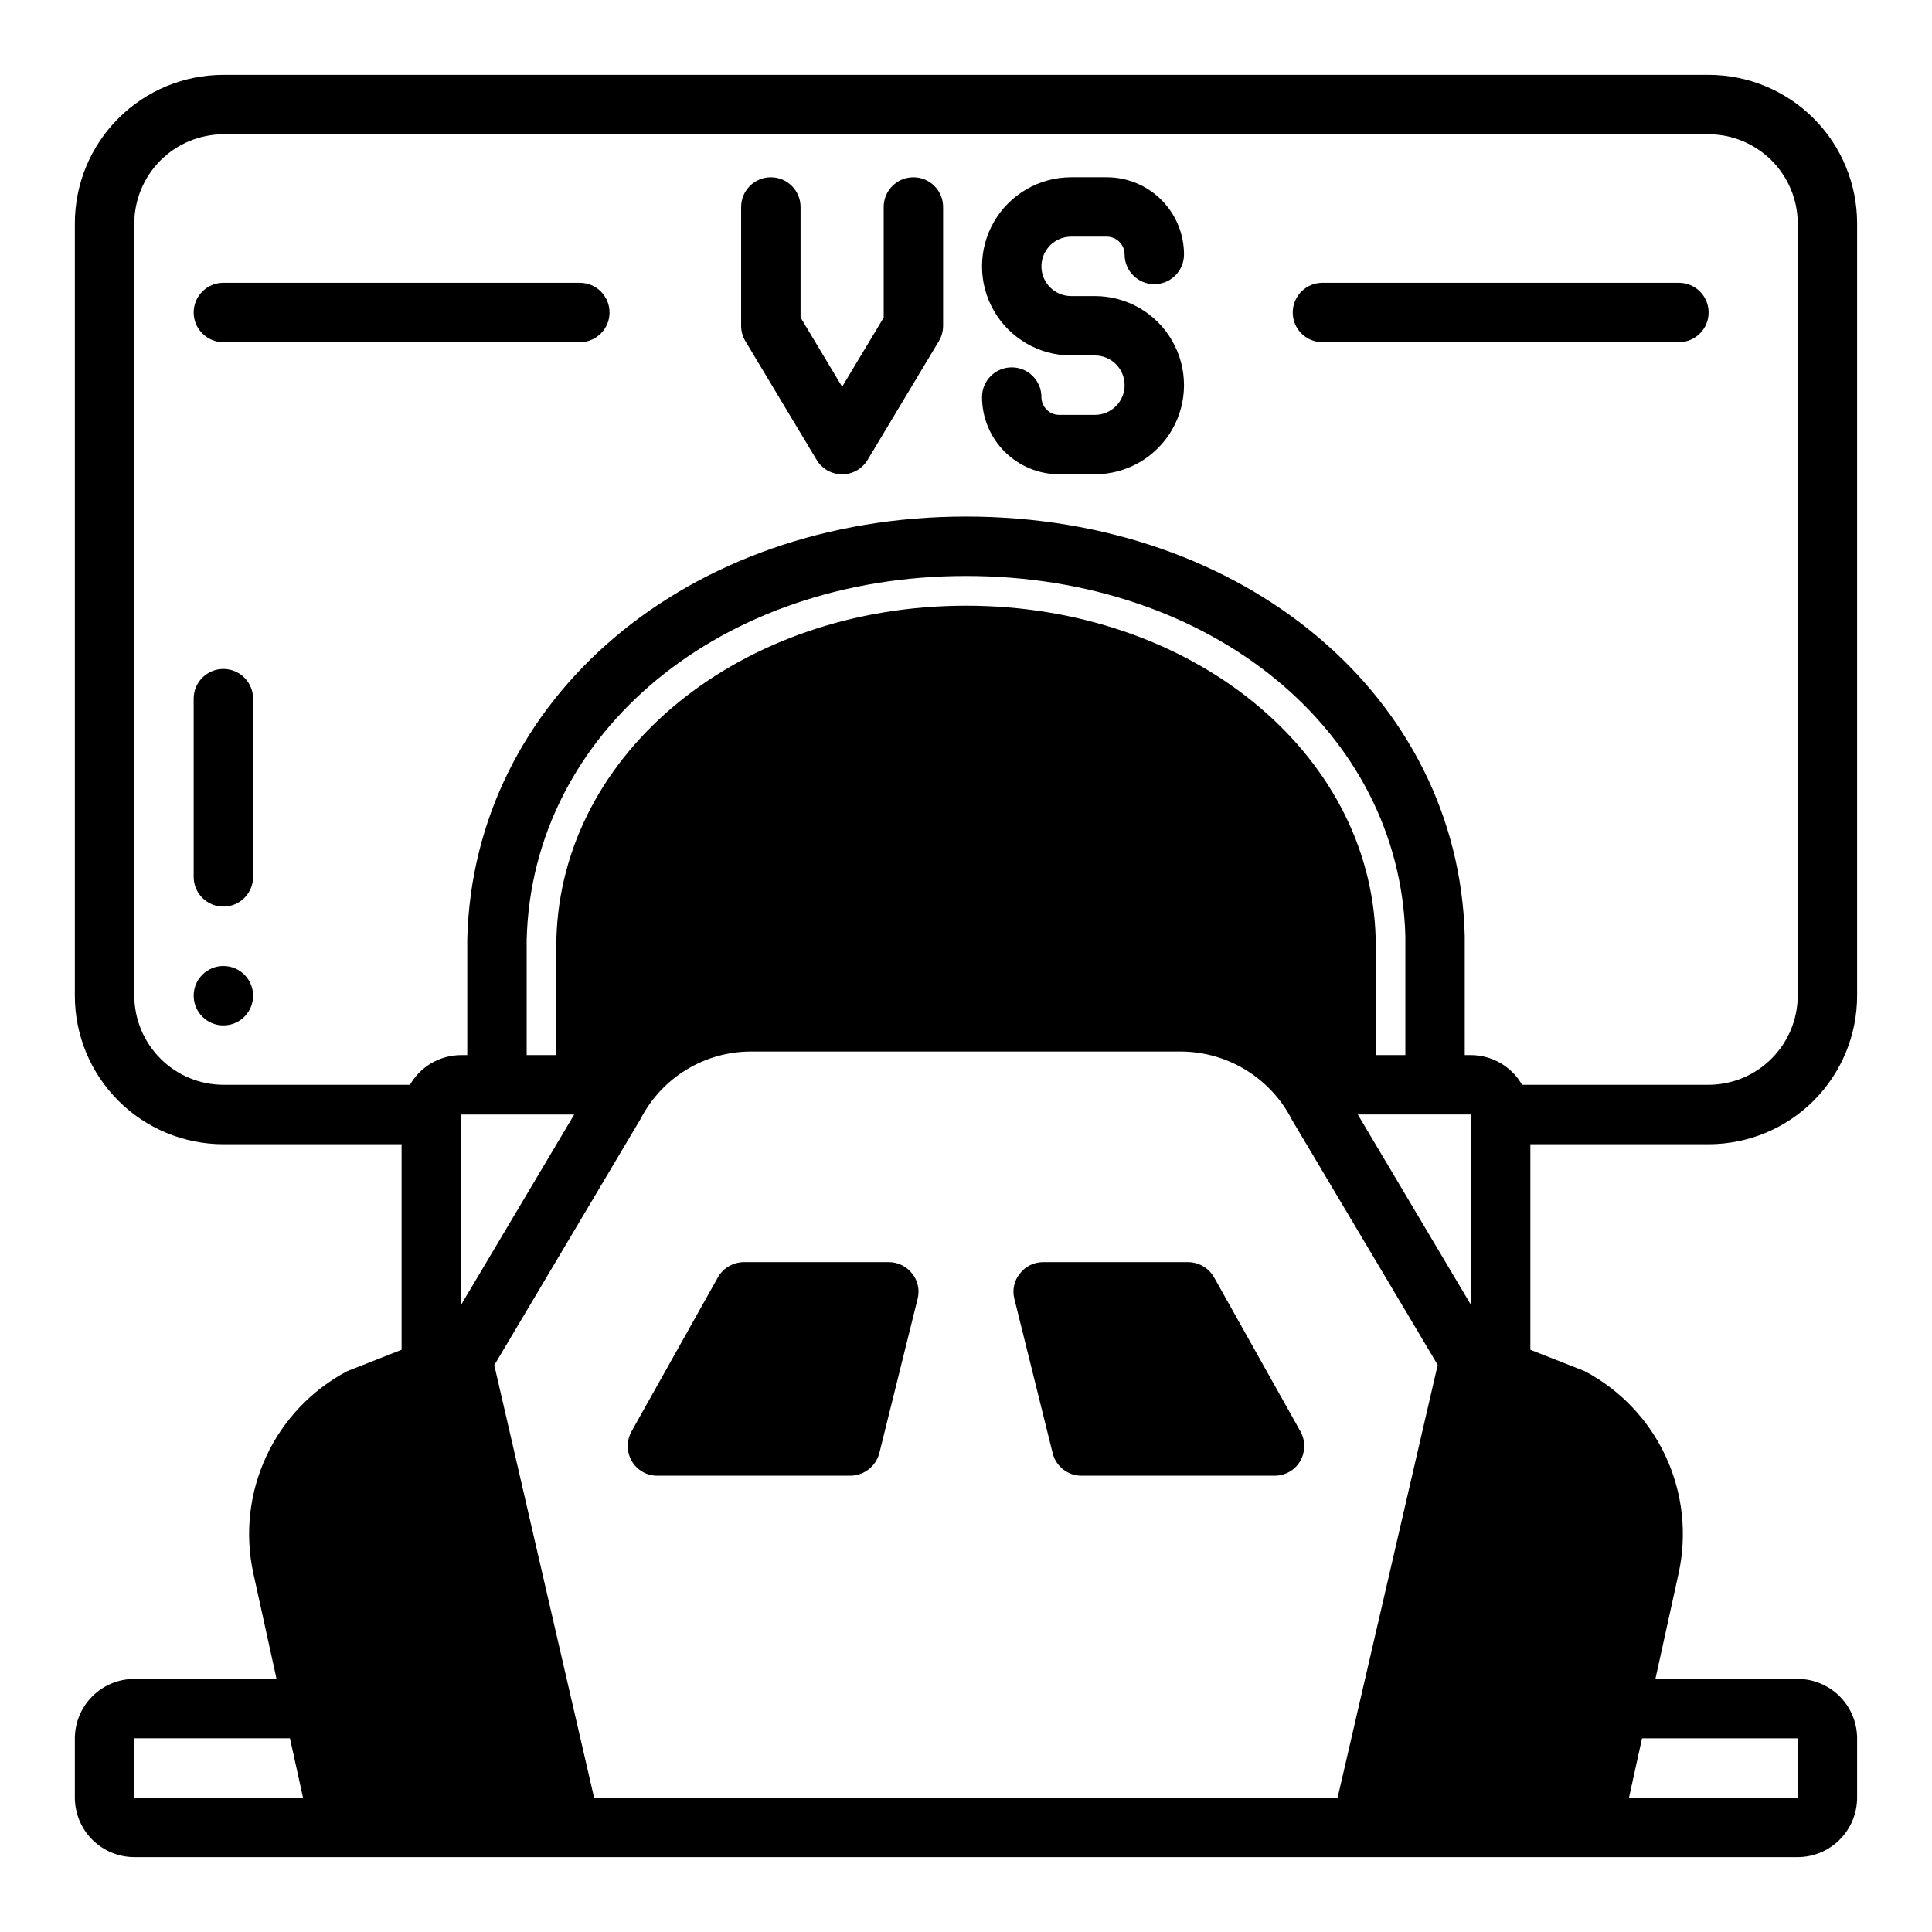
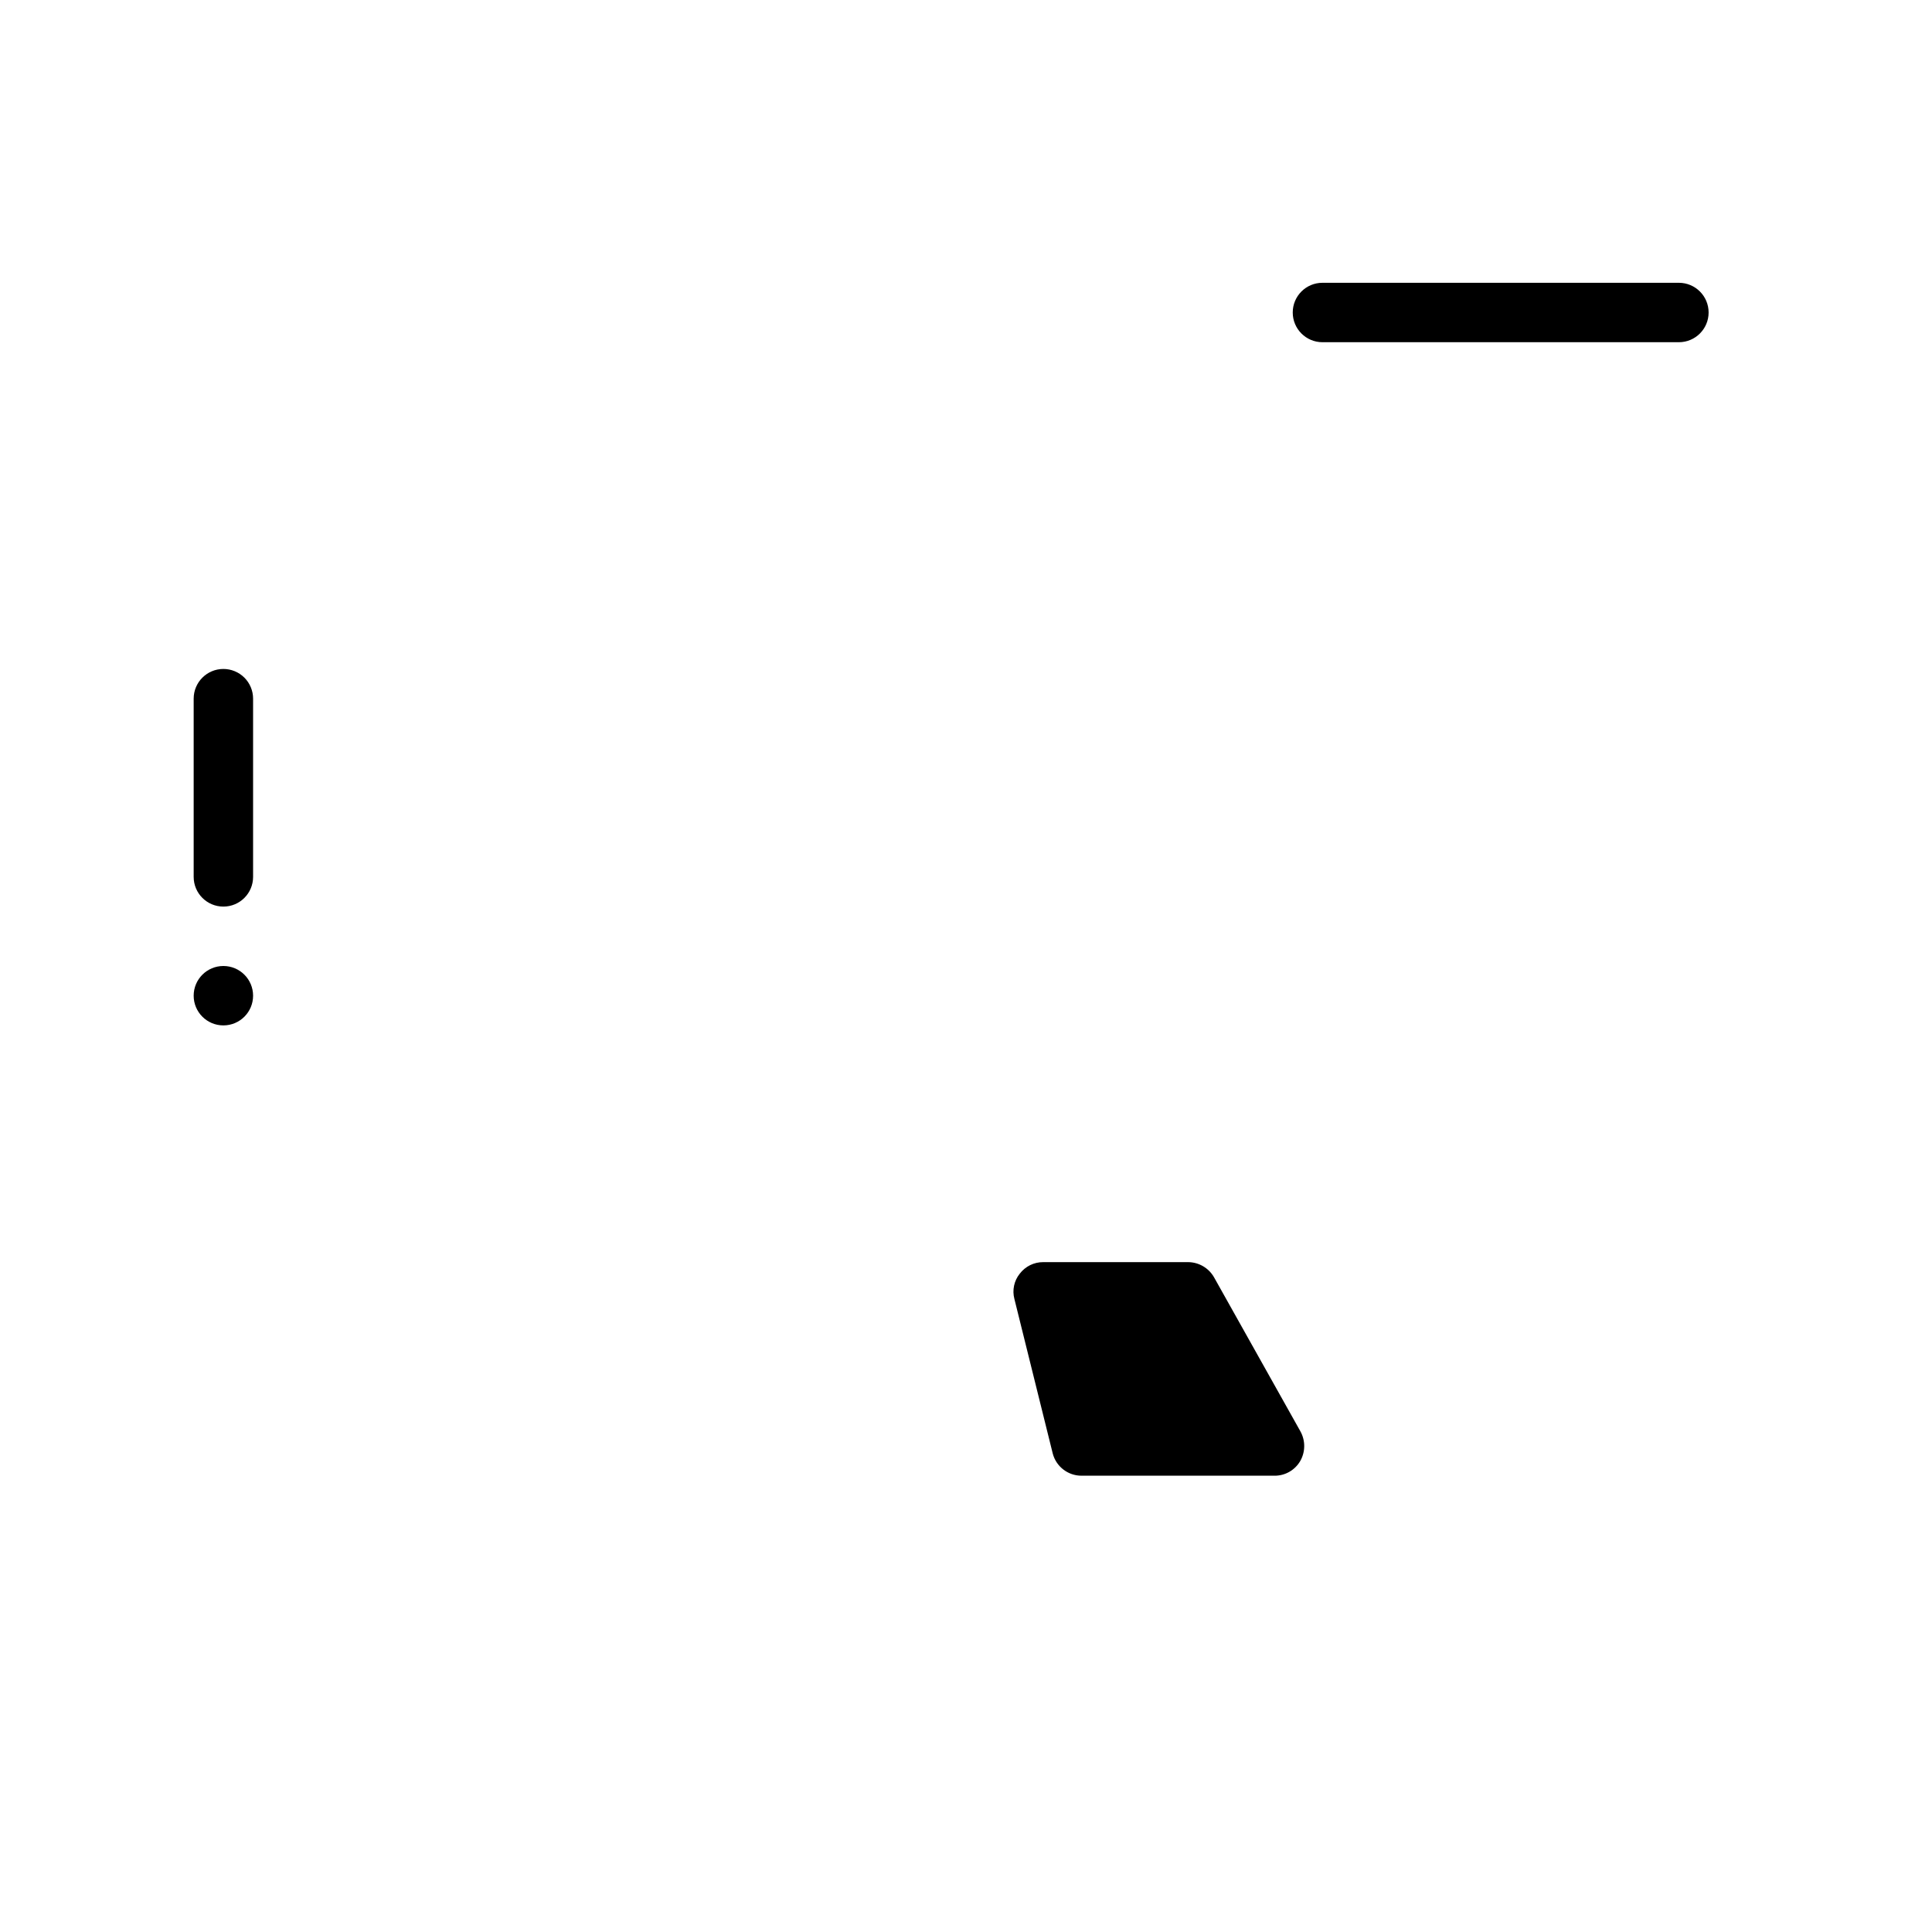
<svg xmlns="http://www.w3.org/2000/svg" fill="#000000" width="800px" height="800px" version="1.1" viewBox="144 144 512 512">
  <g>
-     <path d="m360.42 265.88c1.422 2.371 3.984 3.82 6.75 3.82s5.328-1.449 6.75-3.82l18.895-31.488c0.73-1.227 1.117-2.625 1.117-4.055v-31.488c0-4.348-3.523-7.871-7.871-7.871s-7.875 3.523-7.875 7.871v29.309l-11.012 18.34-11.02-18.367v-29.281c0-4.348-3.527-7.871-7.871-7.871-4.348 0-7.875 3.523-7.875 7.871v31.488c0 1.43 0.387 2.828 1.117 4.055z" />
-     <path d="m434.16 253.95h-9.449c-2.606 0-4.723-2.113-4.723-4.723 0-4.348-3.523-7.871-7.871-7.871-4.348 0-7.871 3.523-7.871 7.871 0 5.426 2.156 10.633 5.992 14.473 3.84 3.836 9.047 5.992 14.473 5.992h9.449c8.438 0 16.234-4.5 20.449-11.805 4.219-7.309 4.219-16.312 0-23.617-4.215-7.309-12.012-11.809-20.449-11.809h-6.297c-4.348 0-7.875-3.523-7.875-7.871s3.527-7.875 7.875-7.875h9.445c2.609 0 4.723 2.117 4.723 4.727 0 4.348 3.523 7.871 7.871 7.871 4.348 0 7.871-3.523 7.871-7.871 0-5.43-2.156-10.637-5.992-14.473-3.84-3.84-9.047-5.996-14.473-5.996h-9.445c-8.438 0-16.234 4.5-20.453 11.809-4.219 7.305-4.219 16.309 0 23.617 4.219 7.305 12.016 11.805 20.453 11.805h6.297c4.348 0 7.871 3.527 7.871 7.875s-3.523 7.871-7.871 7.871z" />
    <path d="m494.46 234.69h94.465c4.348 0 7.875-3.527 7.875-7.875s-3.527-7.871-7.875-7.871h-94.465c-4.348 0-7.871 3.523-7.871 7.871s3.523 7.875 7.871 7.875z" />
-     <path d="m203.2 234.69h94.465c4.348 0 7.871-3.527 7.871-7.875s-3.523-7.871-7.871-7.871h-94.465c-4.348 0-7.875 3.523-7.875 7.871s3.527 7.875 7.875 7.875z" />
    <path d="m211.07 407.87c0 4.348-3.523 7.871-7.871 7.871-4.348 0-7.875-3.523-7.875-7.871s3.527-7.871 7.875-7.871c4.348 0 7.871 3.523 7.871 7.871" />
    <path d="m203.2 321.28c-4.348 0-7.875 3.523-7.875 7.871v47.234c0 4.348 3.527 7.871 7.875 7.871 4.348 0 7.871-3.523 7.871-7.871v-47.234c0-2.086-0.828-4.09-2.305-5.566-1.477-1.473-3.481-2.305-5.566-2.305z" />
-     <path d="m179.58 636.16h440.83c4.172-0.012 8.172-1.676 11.121-4.625 2.949-2.949 4.613-6.949 4.625-11.121v-15.742c-0.012-4.172-1.676-8.168-4.625-11.121-2.949-2.949-6.949-4.609-11.121-4.625h-37.707l6.141-27.945c2.285-10.426 1.094-21.312-3.402-30.996-4.492-9.684-12.035-17.625-21.473-22.613l-14.406-5.668v-54.473h47.234c10.438 0 20.449-4.148 27.832-11.527 7.379-7.383 11.527-17.395 11.527-27.832v-204.67c0-10.441-4.148-20.453-11.527-27.832-7.383-7.383-17.395-11.531-27.832-11.531h-393.6c-10.441 0-20.453 4.148-27.832 11.531-7.383 7.379-11.531 17.391-11.531 27.832v204.67c0 10.438 4.148 20.449 11.531 27.832 7.379 7.379 17.391 11.527 27.832 11.527h47.23v54.473l-14.406 5.668c-9.438 4.988-16.98 12.93-21.473 22.613-4.492 9.684-5.688 20.57-3.402 30.996l6.141 27.945h-37.707c-4.172 0.016-8.168 1.676-11.121 4.625-2.949 2.953-4.609 6.949-4.625 11.121v15.742c0.016 4.172 1.676 8.172 4.625 11.121 2.953 2.949 6.949 4.613 11.121 4.625zm399.58-31.488h41.25v15.742h-44.711zm-179.16-300.16c-59.512 0-107.22 38.652-108.55 88.324l-0.004 30.777h-7.871v-30.621c1.418-54.945 51.484-96.355 116.43-96.355 64.945 0.004 115.01 41.094 116.43 95.488v31.488h-7.871v-31.016c-1.34-49.434-49.043-88.086-108.55-88.086zm-103.83 134.85-29.992 50.457v-50.457zm202.31 181.05h-197.04l-26.449-114.62 38.809-65.336c2.777-5.367 6.981-9.867 12.145-13.004 5.164-3.141 11.094-4.797 17.137-4.785h113.83c6.117 0.012 12.113 1.719 17.324 4.93 5.207 3.207 9.43 7.793 12.195 13.254l38.574 64.867zm35.344-130.6-29.992-50.457h29.992zm-330.62-58.328c-6.258-0.02-12.254-2.516-16.68-6.938-4.426-4.426-6.918-10.422-6.938-16.68v-204.67c0.02-6.258 2.512-12.254 6.938-16.68s10.422-6.918 16.68-6.938h393.6c6.258 0.02 12.25 2.512 16.676 6.938 4.426 4.426 6.922 10.422 6.938 16.68v204.67c-0.016 6.258-2.512 12.254-6.938 16.68-4.426 4.422-10.418 6.918-16.676 6.938h-49.438c-1.367-2.387-3.336-4.371-5.715-5.754-2.375-1.383-5.074-2.113-7.824-2.121h-1.652l-0.004-31.645c-1.652-63.371-58.488-111.07-132.17-111.07-73.684 0-130.52 48.02-132.17 111.94v30.777h-1.652c-2.75 0.008-5.449 0.738-7.828 2.121-2.375 1.383-4.348 3.367-5.715 5.754zm-23.617 173.18h41.25l3.465 15.742h-44.715z" />
    <path d="m458.88 478.48h-38.418c-2.441-0.016-4.742 1.125-6.219 3.066-1.508 1.879-2.035 4.363-1.418 6.691l10.156 40.934v0.004c0.898 3.481 4.043 5.91 7.637 5.902h51.09c2.809 0.039 5.422-1.434 6.848-3.856 1.402-2.43 1.434-5.418 0.078-7.875l-22.906-40.855c-1.406-2.461-4.016-3.988-6.848-4.012z" />
-     <path d="m379.53 478.48h-38.414c-2.836 0.023-5.441 1.551-6.852 4.012l-22.906 40.855c-1.352 2.457-1.324 5.445 0.078 7.875 1.406 2.402 3.988 3.871 6.769 3.856h51.09c3.609-0.004 6.769-2.422 7.715-5.902l10.156-40.934v-0.004c0.617-2.328 0.094-4.812-1.418-6.691-1.473-1.941-3.777-3.082-6.219-3.066z" />
  </g>
</svg>